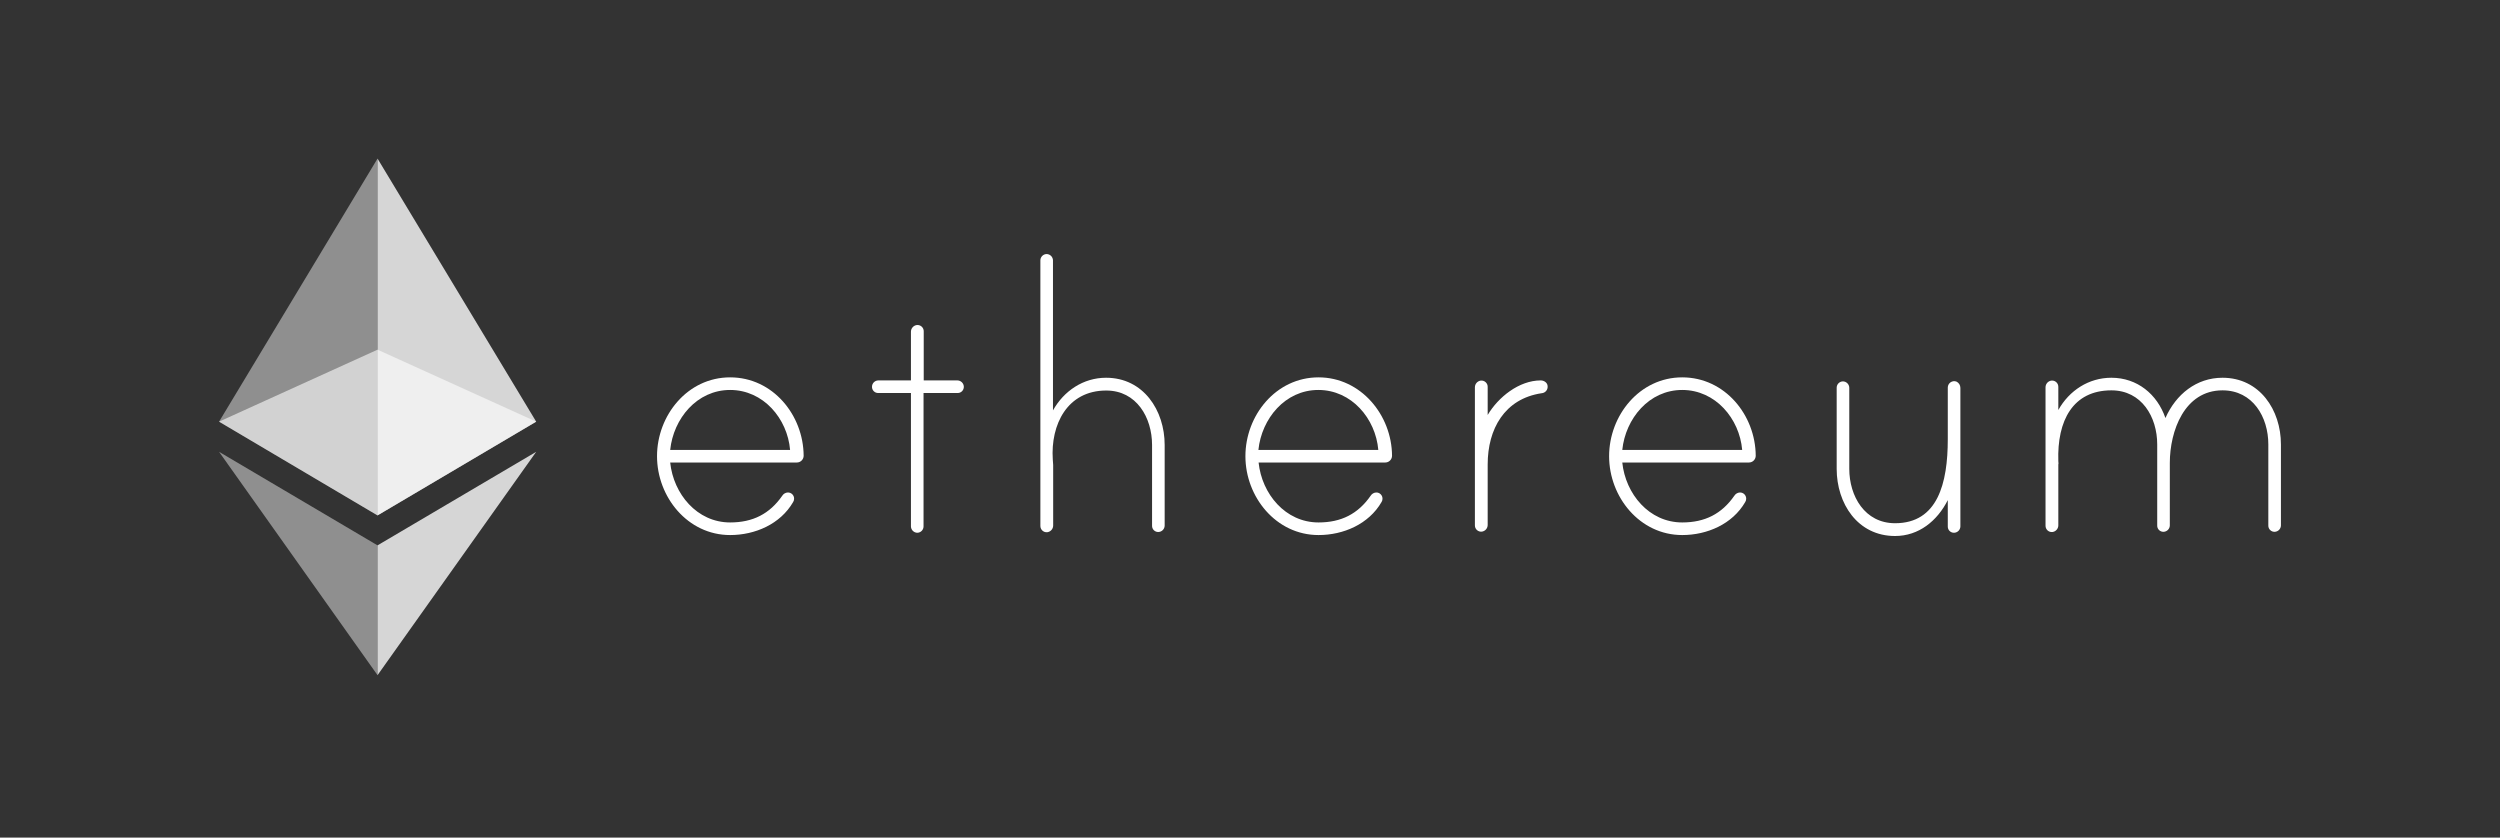
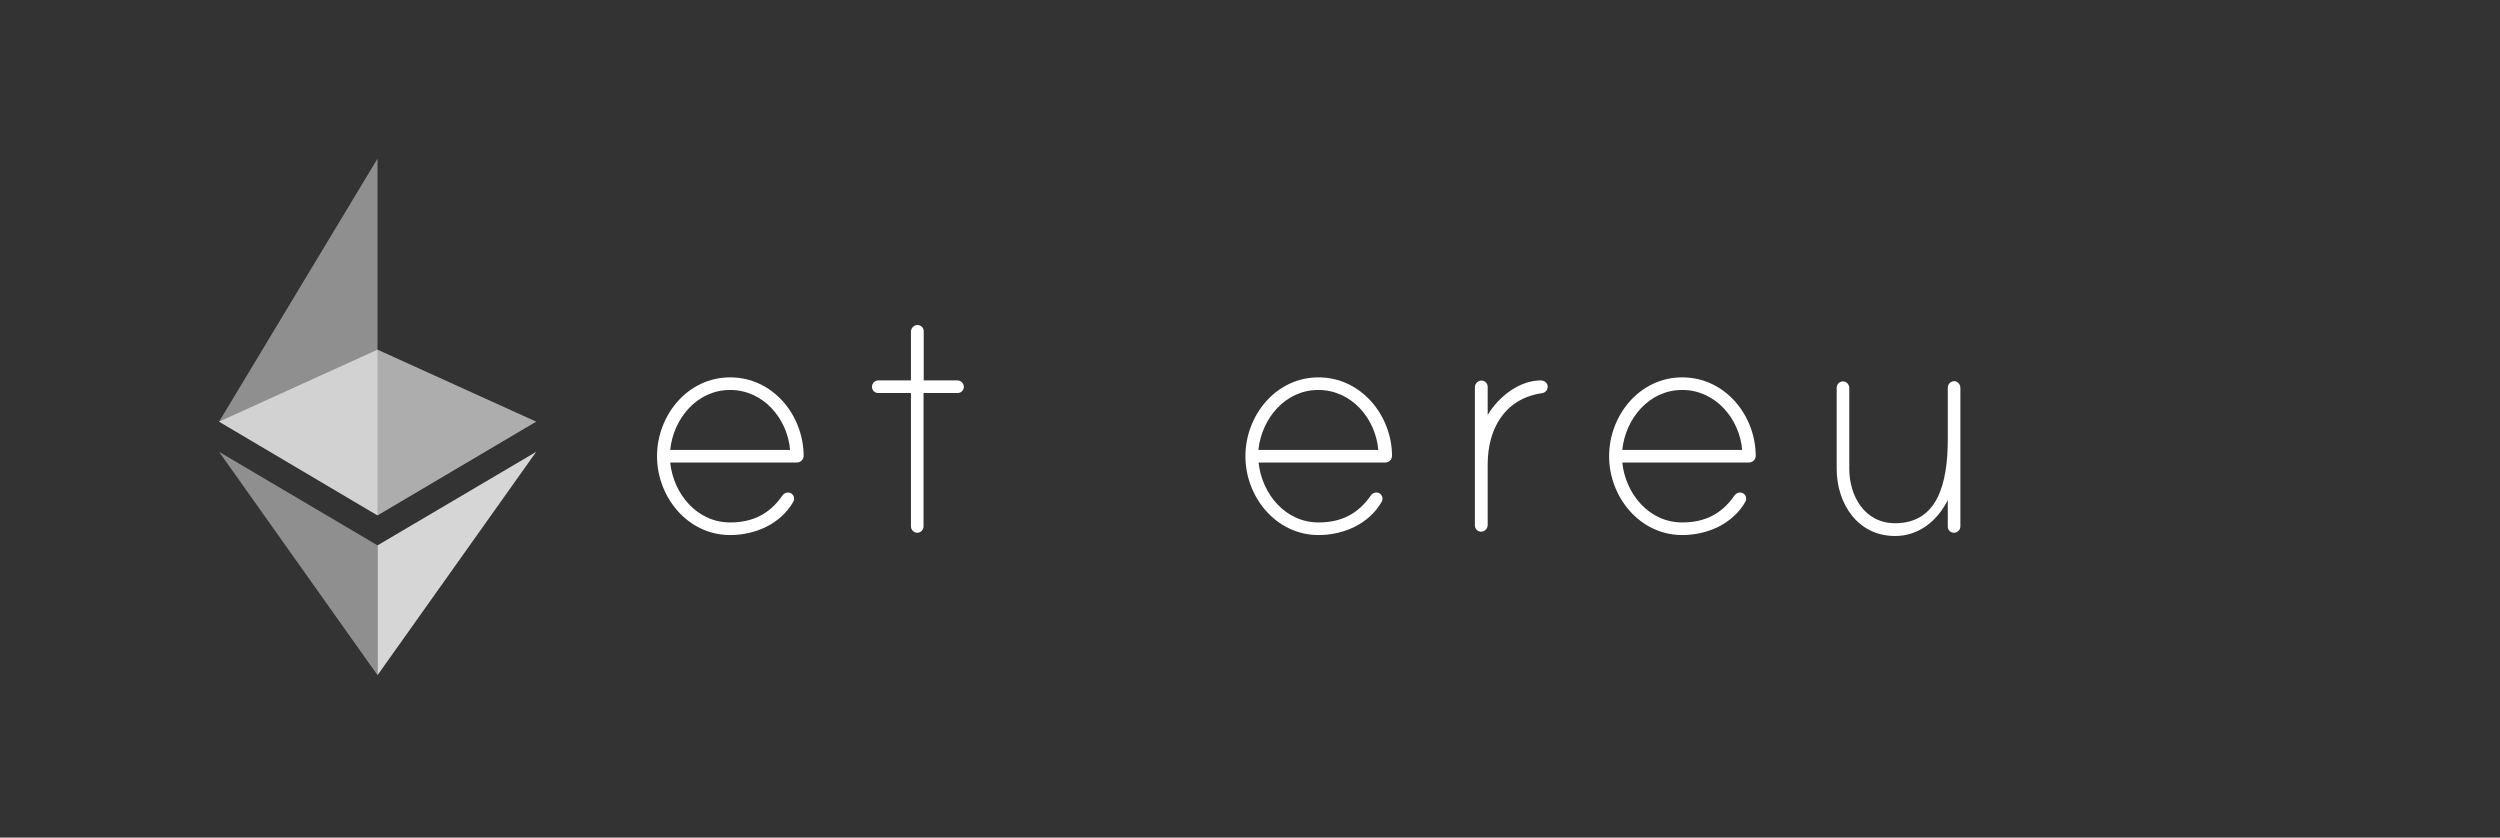
<svg xmlns="http://www.w3.org/2000/svg" width="194" height="65" viewBox="0 0 194 65" fill="none">
  <rect x="0" y="0" width="194" height="65" fill="#333333" stroke="none" />
  <g clip-path="url(#clip0_3_2720)">
    <path d="M62.363 35.372C62.361 35.511 62.303 35.644 62.203 35.741C62.103 35.839 61.969 35.892 61.83 35.891H52.007C52.259 38.32 54.081 40.542 56.659 40.542C58.422 40.542 59.726 39.876 60.704 38.468C60.749 38.394 60.812 38.333 60.887 38.289C60.962 38.245 61.047 38.22 61.133 38.217C61.198 38.215 61.262 38.226 61.322 38.25C61.383 38.274 61.437 38.31 61.483 38.356C61.529 38.401 61.565 38.456 61.589 38.516C61.613 38.576 61.624 38.641 61.622 38.705C61.623 38.795 61.597 38.882 61.548 38.957C60.556 40.676 58.585 41.52 56.659 41.52C53.355 41.52 50.985 38.557 50.985 35.402C50.985 32.246 53.341 29.283 56.659 29.283C59.978 29.283 62.348 32.217 62.363 35.372ZM61.311 34.913C61.104 32.483 59.237 30.261 56.659 30.261C54.081 30.261 52.259 32.483 52.007 34.913H61.311Z" fill="white" />
    <path d="M74.304 29.52C74.432 29.524 74.554 29.577 74.645 29.668C74.736 29.758 74.789 29.881 74.793 30.009C74.794 30.074 74.783 30.138 74.759 30.198C74.735 30.259 74.699 30.313 74.653 30.359C74.608 30.405 74.553 30.441 74.493 30.465C74.433 30.488 74.368 30.5 74.304 30.498H71.667V40.854C71.665 40.983 71.614 41.107 71.522 41.198C71.431 41.289 71.307 41.341 71.178 41.343C71.049 41.339 70.927 41.286 70.836 41.195C70.745 41.104 70.693 40.982 70.689 40.854V30.498H68.156C68.091 30.5 68.026 30.488 67.966 30.465C67.906 30.441 67.852 30.405 67.806 30.359C67.76 30.313 67.724 30.259 67.7 30.198C67.676 30.138 67.665 30.074 67.667 30.009C67.668 29.88 67.72 29.756 67.811 29.665C67.903 29.573 68.026 29.521 68.156 29.52H70.689V25.742C70.689 25.617 70.734 25.496 70.816 25.401C70.897 25.306 71.01 25.243 71.133 25.224C71.203 25.215 71.273 25.221 71.339 25.241C71.406 25.262 71.468 25.296 71.52 25.343C71.572 25.389 71.613 25.446 71.641 25.51C71.669 25.574 71.683 25.643 71.681 25.713V29.52H74.304Z" fill="white" />
-     <path d="M90.378 34.528V40.794C90.374 40.923 90.321 41.045 90.23 41.136C90.139 41.227 90.017 41.279 89.889 41.283C89.824 41.285 89.76 41.274 89.7 41.25C89.639 41.226 89.585 41.19 89.539 41.144C89.493 41.098 89.457 41.044 89.433 40.984C89.409 40.923 89.398 40.859 89.4 40.794V34.528C89.4 32.409 88.2 30.305 85.844 30.305C82.822 30.305 81.518 32.943 81.696 35.654C81.696 35.728 81.726 36.039 81.726 36.083V40.78C81.726 40.905 81.681 41.026 81.599 41.121C81.518 41.216 81.405 41.279 81.281 41.298C81.212 41.307 81.142 41.301 81.075 41.281C81.009 41.26 80.947 41.226 80.895 41.179C80.843 41.133 80.802 41.076 80.774 41.012C80.746 40.948 80.732 40.879 80.733 40.809V20.202C80.734 20.073 80.786 19.949 80.878 19.857C80.969 19.766 81.093 19.714 81.222 19.713C81.351 19.717 81.473 19.769 81.564 19.86C81.655 19.951 81.707 20.073 81.711 20.202V31.846C82.555 30.335 84.067 29.313 85.829 29.313C88.733 29.313 90.378 31.846 90.378 34.528Z" fill="white" />
    <path d="M108.022 35.372C108.02 35.511 107.963 35.644 107.863 35.741C107.763 35.839 107.628 35.892 107.489 35.891H97.667C97.919 38.32 99.741 40.542 102.319 40.542C104.082 40.542 105.385 39.876 106.363 38.468C106.409 38.394 106.472 38.333 106.546 38.289C106.621 38.245 106.706 38.22 106.793 38.217C106.857 38.215 106.922 38.226 106.982 38.25C107.042 38.274 107.097 38.31 107.142 38.356C107.188 38.401 107.224 38.456 107.248 38.516C107.272 38.576 107.283 38.641 107.282 38.705C107.282 38.795 107.256 38.882 107.208 38.957C106.215 40.676 104.245 41.52 102.319 41.52C99.015 41.52 96.644 38.557 96.644 35.402C96.644 32.246 99 29.283 102.319 29.283C105.608 29.283 108.008 32.217 108.022 35.372ZM106.956 34.913C106.748 32.483 104.882 30.261 102.304 30.261C99.726 30.261 97.904 32.483 97.652 34.913H106.956Z" fill="white" />
    <path d="M120.096 29.98C120.106 30.111 120.063 30.241 119.977 30.341C119.89 30.441 119.768 30.503 119.637 30.513C116.748 30.943 115.444 33.298 115.444 36.039V40.735C115.444 40.861 115.399 40.981 115.318 41.077C115.236 41.172 115.124 41.234 115 41.254C114.931 41.263 114.86 41.257 114.794 41.237C114.727 41.216 114.666 41.182 114.614 41.135C114.562 41.089 114.52 41.032 114.492 40.968C114.464 40.904 114.45 40.835 114.452 40.765V30.054C114.452 29.929 114.497 29.808 114.578 29.713C114.66 29.618 114.773 29.555 114.896 29.535C114.965 29.526 115.036 29.532 115.102 29.552C115.169 29.573 115.23 29.608 115.282 29.654C115.334 29.7 115.376 29.758 115.404 29.821C115.432 29.885 115.446 29.954 115.444 30.024V32.202C116.259 30.824 117.874 29.52 119.563 29.52C119.815 29.52 120.096 29.698 120.096 29.98Z" fill="white" />
    <path d="M136.244 35.372C136.242 35.511 136.185 35.644 136.085 35.741C135.985 35.839 135.851 35.892 135.711 35.891H125.889C126.141 38.32 127.963 40.542 130.541 40.542C132.304 40.542 133.607 39.876 134.585 38.468C134.631 38.394 134.694 38.333 134.769 38.289C134.844 38.245 134.928 38.22 135.015 38.217C135.08 38.215 135.144 38.226 135.204 38.25C135.264 38.274 135.319 38.31 135.365 38.356C135.41 38.401 135.446 38.456 135.47 38.516C135.494 38.576 135.506 38.641 135.504 38.705C135.504 38.795 135.478 38.882 135.43 38.957C134.437 40.676 132.467 41.52 130.541 41.52C127.237 41.52 124.867 38.557 124.867 35.402C124.867 32.246 127.222 29.283 130.541 29.283C133.859 29.283 136.23 32.217 136.244 35.372ZM135.193 34.913C134.985 32.483 133.119 30.261 130.541 30.261C127.963 30.261 126.141 32.483 125.889 34.913H135.193Z" fill="white" />
    <path d="M152.126 30.098V40.854C152.122 40.982 152.069 41.104 151.979 41.195C151.888 41.286 151.765 41.339 151.637 41.343C151.572 41.344 151.508 41.333 151.448 41.309C151.388 41.285 151.333 41.249 151.287 41.203C151.241 41.158 151.205 41.103 151.182 41.043C151.158 40.983 151.146 40.918 151.148 40.854V38.809C150.333 40.424 148.896 41.594 147.059 41.594C144.141 41.594 142.526 39.061 142.526 36.38V30.083C142.527 29.954 142.579 29.83 142.67 29.739C142.762 29.648 142.885 29.596 143.015 29.595C143.143 29.598 143.265 29.651 143.356 29.742C143.447 29.833 143.5 29.955 143.504 30.083V36.38C143.504 38.498 144.704 40.602 147.059 40.602C150.363 40.602 151.148 37.506 151.148 34.083V30.069C151.149 29.989 151.169 29.911 151.207 29.841C151.244 29.772 151.298 29.712 151.363 29.667C151.428 29.622 151.503 29.593 151.582 29.583C151.66 29.573 151.74 29.582 151.815 29.609C151.908 29.653 151.987 29.722 152.042 29.808C152.097 29.895 152.126 29.995 152.126 30.098Z" fill="white" />
-     <path d="M177 34.483V40.78C176.996 40.908 176.943 41.03 176.853 41.121C176.762 41.212 176.639 41.265 176.511 41.269C176.446 41.27 176.382 41.259 176.322 41.235C176.262 41.211 176.207 41.175 176.161 41.129C176.115 41.084 176.079 41.029 176.056 40.969C176.032 40.909 176.02 40.844 176.022 40.78V34.483C176.022 32.365 174.822 30.291 172.467 30.291C169.504 30.291 168.378 33.461 168.378 35.92V40.78C168.374 40.908 168.321 41.03 168.23 41.121C168.139 41.212 168.017 41.265 167.889 41.269C167.824 41.27 167.76 41.259 167.7 41.235C167.639 41.211 167.585 41.175 167.539 41.129C167.493 41.084 167.457 41.029 167.433 40.969C167.409 40.909 167.398 40.844 167.4 40.78V34.483C167.4 32.365 166.2 30.291 163.844 30.291C160.852 30.291 159.622 32.646 159.726 35.787C159.726 35.861 159.755 35.995 159.726 36.039V40.765C159.726 40.89 159.681 41.011 159.599 41.106C159.518 41.201 159.405 41.264 159.281 41.283C159.212 41.292 159.142 41.287 159.075 41.266C159.009 41.246 158.947 41.211 158.895 41.165C158.843 41.118 158.802 41.061 158.774 40.997C158.746 40.933 158.732 40.864 158.733 40.794V30.054C158.733 29.928 158.778 29.808 158.86 29.712C158.941 29.617 159.054 29.555 159.178 29.535C159.247 29.526 159.317 29.532 159.384 29.552C159.45 29.573 159.512 29.608 159.564 29.654C159.616 29.7 159.657 29.757 159.685 29.821C159.713 29.885 159.727 29.954 159.726 30.024V31.817C160.57 30.306 162.081 29.313 163.844 29.313C165.844 29.313 167.4 30.587 168.037 32.439C168.852 30.602 170.437 29.313 172.467 29.313C175.355 29.313 177 31.817 177 34.483Z" fill="white" />
    <path opacity="0.6" d="M29.296 27.135L17 32.72L29.296 39.995L41.607 32.72L29.296 27.135Z" fill="white" />
    <path opacity="0.45" d="M17 32.721L29.296 39.995V12.306L17 32.721Z" fill="white" />
-     <path opacity="0.8" d="M29.296 12.306V39.995L41.608 32.721L29.296 12.306Z" fill="white" />
    <path opacity="0.45" d="M17 35.061L29.296 52.394V42.32L17 35.061Z" fill="white" />
    <path opacity="0.8" d="M29.296 42.32V52.394L41.608 35.061L29.296 42.32Z" fill="white" />
  </g>
  <defs>
    <clipPath id="clip0_3_2720">
      <rect width="160" height="40.089" fill="white" transform="translate(17 12.306)" />
    </clipPath>
  </defs>
</svg>